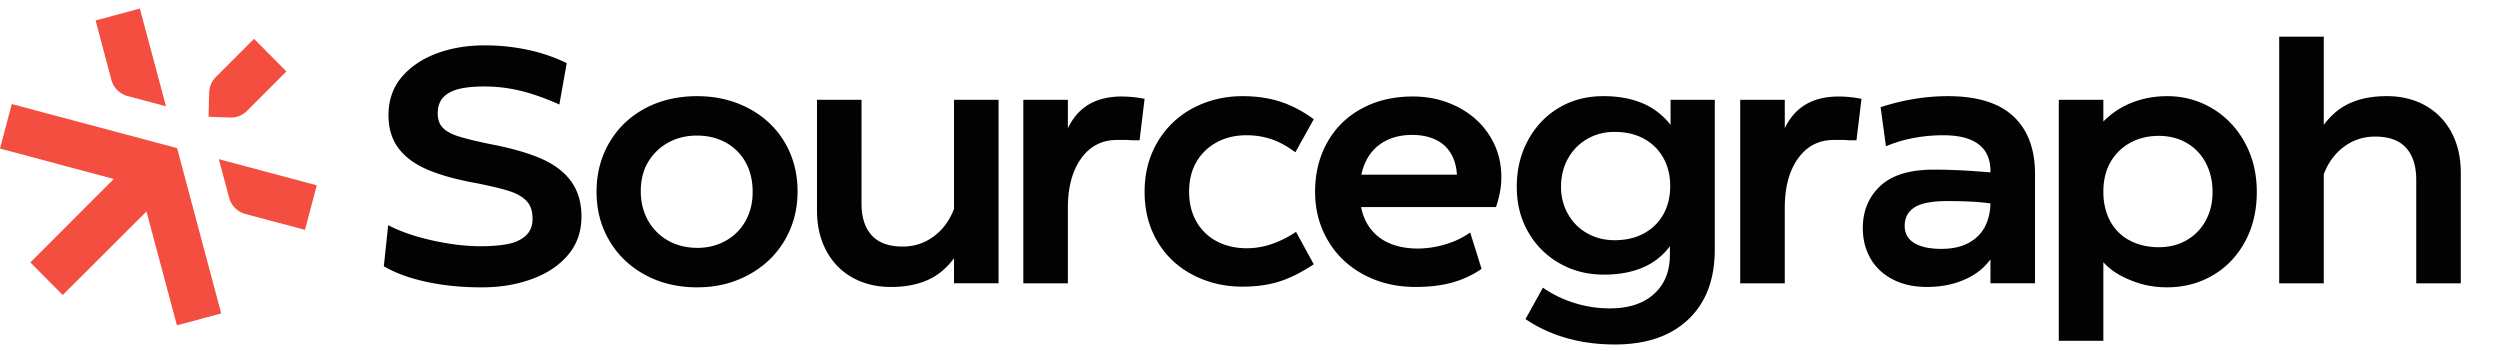
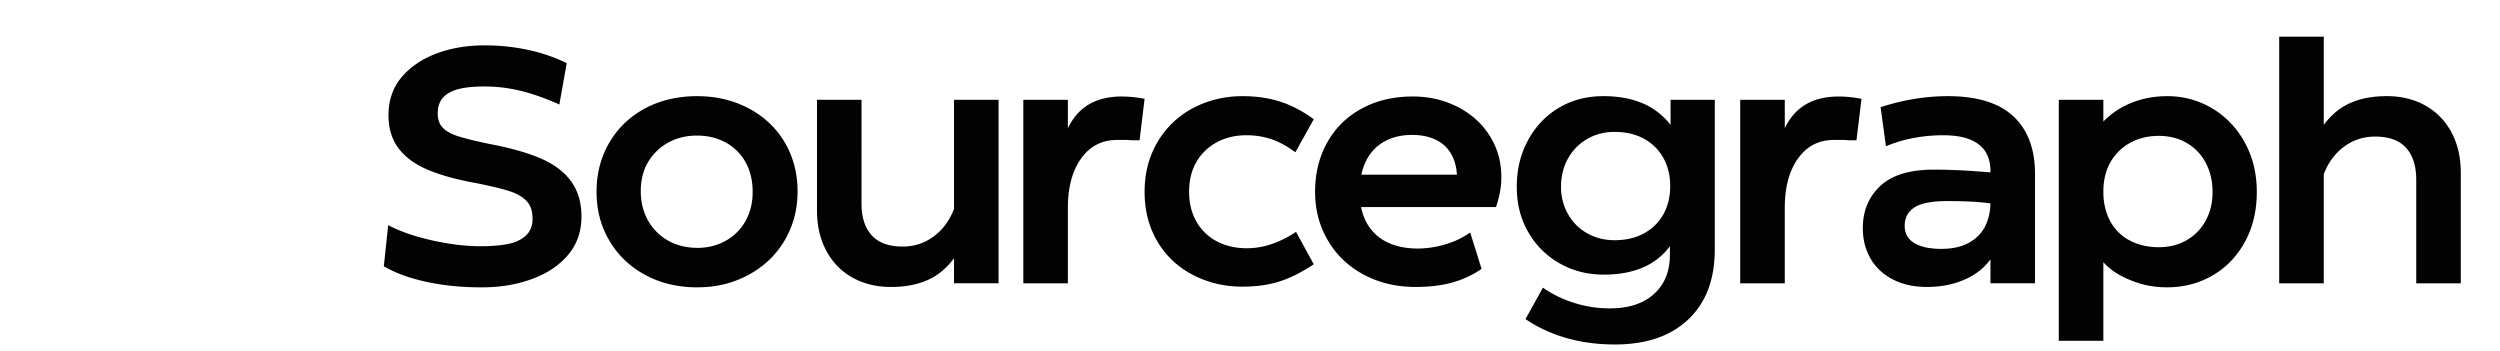
<svg xmlns="http://www.w3.org/2000/svg" fill="none" viewBox="0 0 292 41">
  <g clip-path="url(#clip0_178_375)">
    <g clip-path="url(#clip1_178_375)">
-       <path fill="#F34E3F" d="m14.905 11.217 4.483 1.196L16.335 1l-5.17 1.392 1.84 6.92a2.68 2.68 0 0 0 1.9 1.905M7.326 34.462l9.78-9.76L20.666 38l5.17-1.392L20.684 17.3 1.375 12.153 0 17.352l13.287 3.552-9.74 9.746zM25.561 18.59l1.2 4.503a2.69 2.69 0 0 0 1.9 1.902l6.962 1.85 1.375-5.199zM29.672 4.535l-4.45 4.445a2.7 2.7 0 0 0-.79 1.84l-.072 2.82 2.607.09c-.033 0 .033 0 0 0 .714 0 1.385-.279 1.888-.783l4.595-4.6z" />
-     </g>
+       </g>
  </g>
  <path fill="#020202" d="M63.083 18.472q-2.37-.995-5.927-1.66-2.428-.507-3.64-.897-1.214-.39-1.8-.995t-.587-1.658q0-1.25.684-1.932.685-.683 1.86-.957 1.173-.271 2.934-.272 2.114 0 4.208.508 2.092.51 4.519 1.6l.86-4.84a20 20 0 0 0-4.599-1.562 24 24 0 0 0-4.988-.508q-3.09 0-5.635.956-2.543.958-4.07 2.771-1.525 1.815-1.526 4.432 0 2.303 1.174 3.864t3.444 2.518q2.269.957 5.792 1.581c1.67.34 2.92.643 3.756.918q1.254.408 1.956 1.133.705.722.706 2.089-.001 1.249-.802 1.97-.802.724-2.114.977t-3.15.253q-2.543 0-5.574-.663-3.032-.663-5.224-1.795l-.51 4.802q2.112 1.212 5.068 1.834 2.952.625 6.318.624c2.244 0 4.094-.318 5.87-.957q2.659-.954 4.245-2.81 1.584-1.854 1.585-4.508 0-2.458-1.232-4.137-1.232-1.677-3.599-2.674zM87.441 12.655q-2.7-1.424-6.026-1.424c-2.217 0-4.292.475-6.065 1.424q-2.663 1.425-4.166 3.98-1.507 2.559-1.507 5.76c0 2.134.495 4.007 1.487 5.698q1.486 2.538 4.167 4.002t6.084 1.465c2.27 0 4.227-.489 6.026-1.465q2.7-1.463 4.208-4.021 1.507-2.556 1.507-5.718c0-2.108-.503-4.046-1.507-5.737q-1.506-2.538-4.208-3.961zm-.353 13.135a5.9 5.9 0 0 1-2.308 2.322q-1.49.84-3.326.839c-1.225 0-2.413-.28-3.404-.839a6.1 6.1 0 0 1-2.347-2.342q-.861-1.503-.86-3.455 0-1.953.86-3.395a6.16 6.16 0 0 1 2.347-2.265q1.487-.82 3.365-.82t3.364.82a5.8 5.8 0 0 1 2.31 2.303q.821 1.484.82 3.437c0 1.3-.272 2.407-.82 3.395M111.425 24.4q-.147.39-.333.765-.842 1.678-2.329 2.656-1.486.975-3.325.976-2.428 0-3.619-1.309-1.194-1.307-1.193-3.727V11.66h-5.202V24.54q-.001 2.733 1.096 4.762 1.094 2.031 3.053 3.122 1.956 1.093 4.5 1.094 3.834 0 6.065-1.951a9 9 0 0 0 1.292-1.4v2.922h5.202V11.66h-5.202V24.4zM131.028 11.27q-3.679 0-5.517 2.419-.435.575-.783 1.28v-3.31h-5.204V33.09h5.204V24.27q0-3.59 1.546-5.756 1.544-2.166 4.205-2.167h1.293q.39.04.705.039h.625l.587-4.84a13.7 13.7 0 0 0-2.661-.273zM142.16 16.597q1.506-.799 3.425-.8 1.564 0 2.934.468 1.369.468 2.778 1.522l2.152-3.864q-1.917-1.406-3.913-2.049-1.997-.643-4.381-.643-3.17 0-5.792 1.386a10.4 10.4 0 0 0-4.147 3.941q-1.526 2.56-1.527 5.837t1.488 5.797q1.486 2.52 4.128 3.903 2.642 1.385 5.811 1.386 2.424-.001 4.324-.605c1.265-.402 2.601-1.075 4.009-2.01l-2.075-3.785a12.3 12.3 0 0 1-2.838 1.424 9 9 0 0 1-2.915.49q-1.916 0-3.444-.782a5.8 5.8 0 0 1-2.406-2.284q-.881-1.502-.882-3.532c0-1.354.293-2.557.882-3.532a6.06 6.06 0 0 1 2.386-2.265zM170.274 12.498q-2.389-1.228-5.244-1.228-3.405 0-6.007 1.424t-4.011 3.96q-1.41 2.538-1.409 5.738c0 2.132.496 3.976 1.488 5.68q1.487 2.557 4.186 4.002t6.065 1.443q2.348 0 4.185-.49a11.6 11.6 0 0 0 3.522-1.619l-1.331-4.255q-1.252.899-2.896 1.386a11.3 11.3 0 0 1-3.207.489q-2.112 0-3.64-.761a5.36 5.36 0 0 1-2.348-2.246 6.3 6.3 0 0 1-.65-1.834h15.753q.273-.781.449-1.66a9.3 9.3 0 0 0 .177-1.853q0-2.654-1.351-4.802-1.349-2.148-3.736-3.376zm-10.741 6.345a5.2 5.2 0 0 1 2.113-2.285q1.389-.799 3.307-.8 1.72.002 2.973.682 1.253.684 1.838 2.09.343.82.404 1.874h-11.164a6.8 6.8 0 0 1 .529-1.561M195.12 14.588a8.04 8.04 0 0 0-3.249-2.518q-1.955-.84-4.618-.839-2.895 0-5.183 1.366-2.29 1.367-3.599 3.786-1.311 2.42-1.311 5.426c0 2.005.437 3.703 1.311 5.25a9.65 9.65 0 0 0 3.64 3.67q2.326 1.348 5.225 1.347 2.584.001 4.519-.82a7.6 7.6 0 0 0 3.188-2.498v1.015q0 2.888-1.86 4.566-1.859 1.678-5.145 1.68a13.8 13.8 0 0 1-4.185-.644q-2.036-.645-3.64-1.776l-2.034 3.67q2.112 1.443 4.753 2.204 2.642.763 5.693.762 5.479 0 8.57-2.928 3.09-2.927 3.091-8.159V11.66h-5.164v2.928zm-.882 10.52a5.67 5.67 0 0 1-2.289 2.185q-1.448.763-3.365.762-1.76-.001-3.188-.8a5.8 5.8 0 0 1-2.249-2.246q-.822-1.443-.821-3.2c0-1.171.273-2.323.821-3.299a5.94 5.94 0 0 1 2.249-2.284q1.428-.82 3.188-.82 1.918 0 3.365.762a5.7 5.7 0 0 1 2.289 2.205q.841 1.445.841 3.356c0 1.275-.28 2.427-.841 3.376zM209.245 13.689q-.435.575-.783 1.28v-3.31h-5.205v21.432h5.205v-8.822q0-3.59 1.546-5.756 1.544-2.166 4.205-2.167h1.292a7 7 0 0 0 .705.039h.626l.587-4.84a13.7 13.7 0 0 0-2.662-.273q-3.678 0-5.516 2.42zM235.166 13.592q-2.524-2.36-7.65-2.361-3.913 0-7.864 1.29l.626 4.565a15.2 15.2 0 0 1 3.169-.956 18.5 18.5 0 0 1 3.521-.333q2.74 0 4.128 1.053 1.388 1.056 1.389 3.123v.164q-1.276-.114-2.778-.205a65 65 0 0 0-3.835-.118q-4.227 0-6.261 1.913-2.035 1.914-2.034 4.918 0 1.99.901 3.552.9 1.562 2.602 2.438 1.701.88 3.932.88c1.488 0 2.765-.215 3.913-.644q1.721-.643 2.777-1.68c.3-.293.558-.592.783-.896v2.79h5.205V20.323q0-4.37-2.524-6.734zm-5.184 14.754q-1.29.723-3.248.723c-1.304 0-2.406-.227-3.15-.684q-1.116-.684-1.116-2.01-.001-1.406 1.136-2.147 1.133-.741 3.835-.742 1.486 0 2.7.058 1.191.057 2.346.21c-.02.98-.218 1.86-.604 2.638q-.605 1.23-1.899 1.952zM258.408 12.674q-2.407-1.442-5.263-1.443-2.231 0-4.147.761a9.5 9.5 0 0 0-3.326 2.205V11.66h-5.205v28.144h5.205V30.63a7.6 7.6 0 0 0 2.094 1.6q1.193.625 2.505.976 1.31.352 2.838.352 2.934 0 5.321-1.386 2.388-1.383 3.775-3.922 1.388-2.538 1.389-5.817c0-2.185-.464-4.053-1.389-5.759q-1.388-2.555-3.794-4.002zm-.782 13.096a5.8 5.8 0 0 1-2.23 2.285q-1.428.82-3.229.819-1.918 0-3.403-.78a5.4 5.4 0 0 1-2.29-2.266q-.802-1.481-.802-3.436c0-1.303.273-2.472.821-3.436a5.9 5.9 0 0 1 2.29-2.265q1.467-.82 3.384-.82 1.799 0 3.229.82a5.7 5.7 0 0 1 2.23 2.323q.8 1.503.801 3.414c0 1.275-.268 2.362-.801 3.337zM286.327 15.445q-1.096-2.026-3.053-3.123-1.957-1.092-4.5-1.093c-2.558 0-4.577.65-6.065 1.951a9 9 0 0 0-1.292 1.4V4.282h-5.205V33.09h5.205V20.35q.147-.39.333-.767.84-1.677 2.329-2.655 1.486-.975 3.325-.976 2.428 0 3.619 1.309t1.193 3.727v12.101h5.205V20.207q0-2.733-1.097-4.762z" />
  <defs>
    <clipPath id="clip0_178_375">
      <path fill="#fff" d="M0 1h37v37H0z" />
    </clipPath>
    <clipPath id="clip1_178_375">
      <path fill="#fff" d="M0 1h37v37H0z" />
    </clipPath>
  </defs>
</svg>